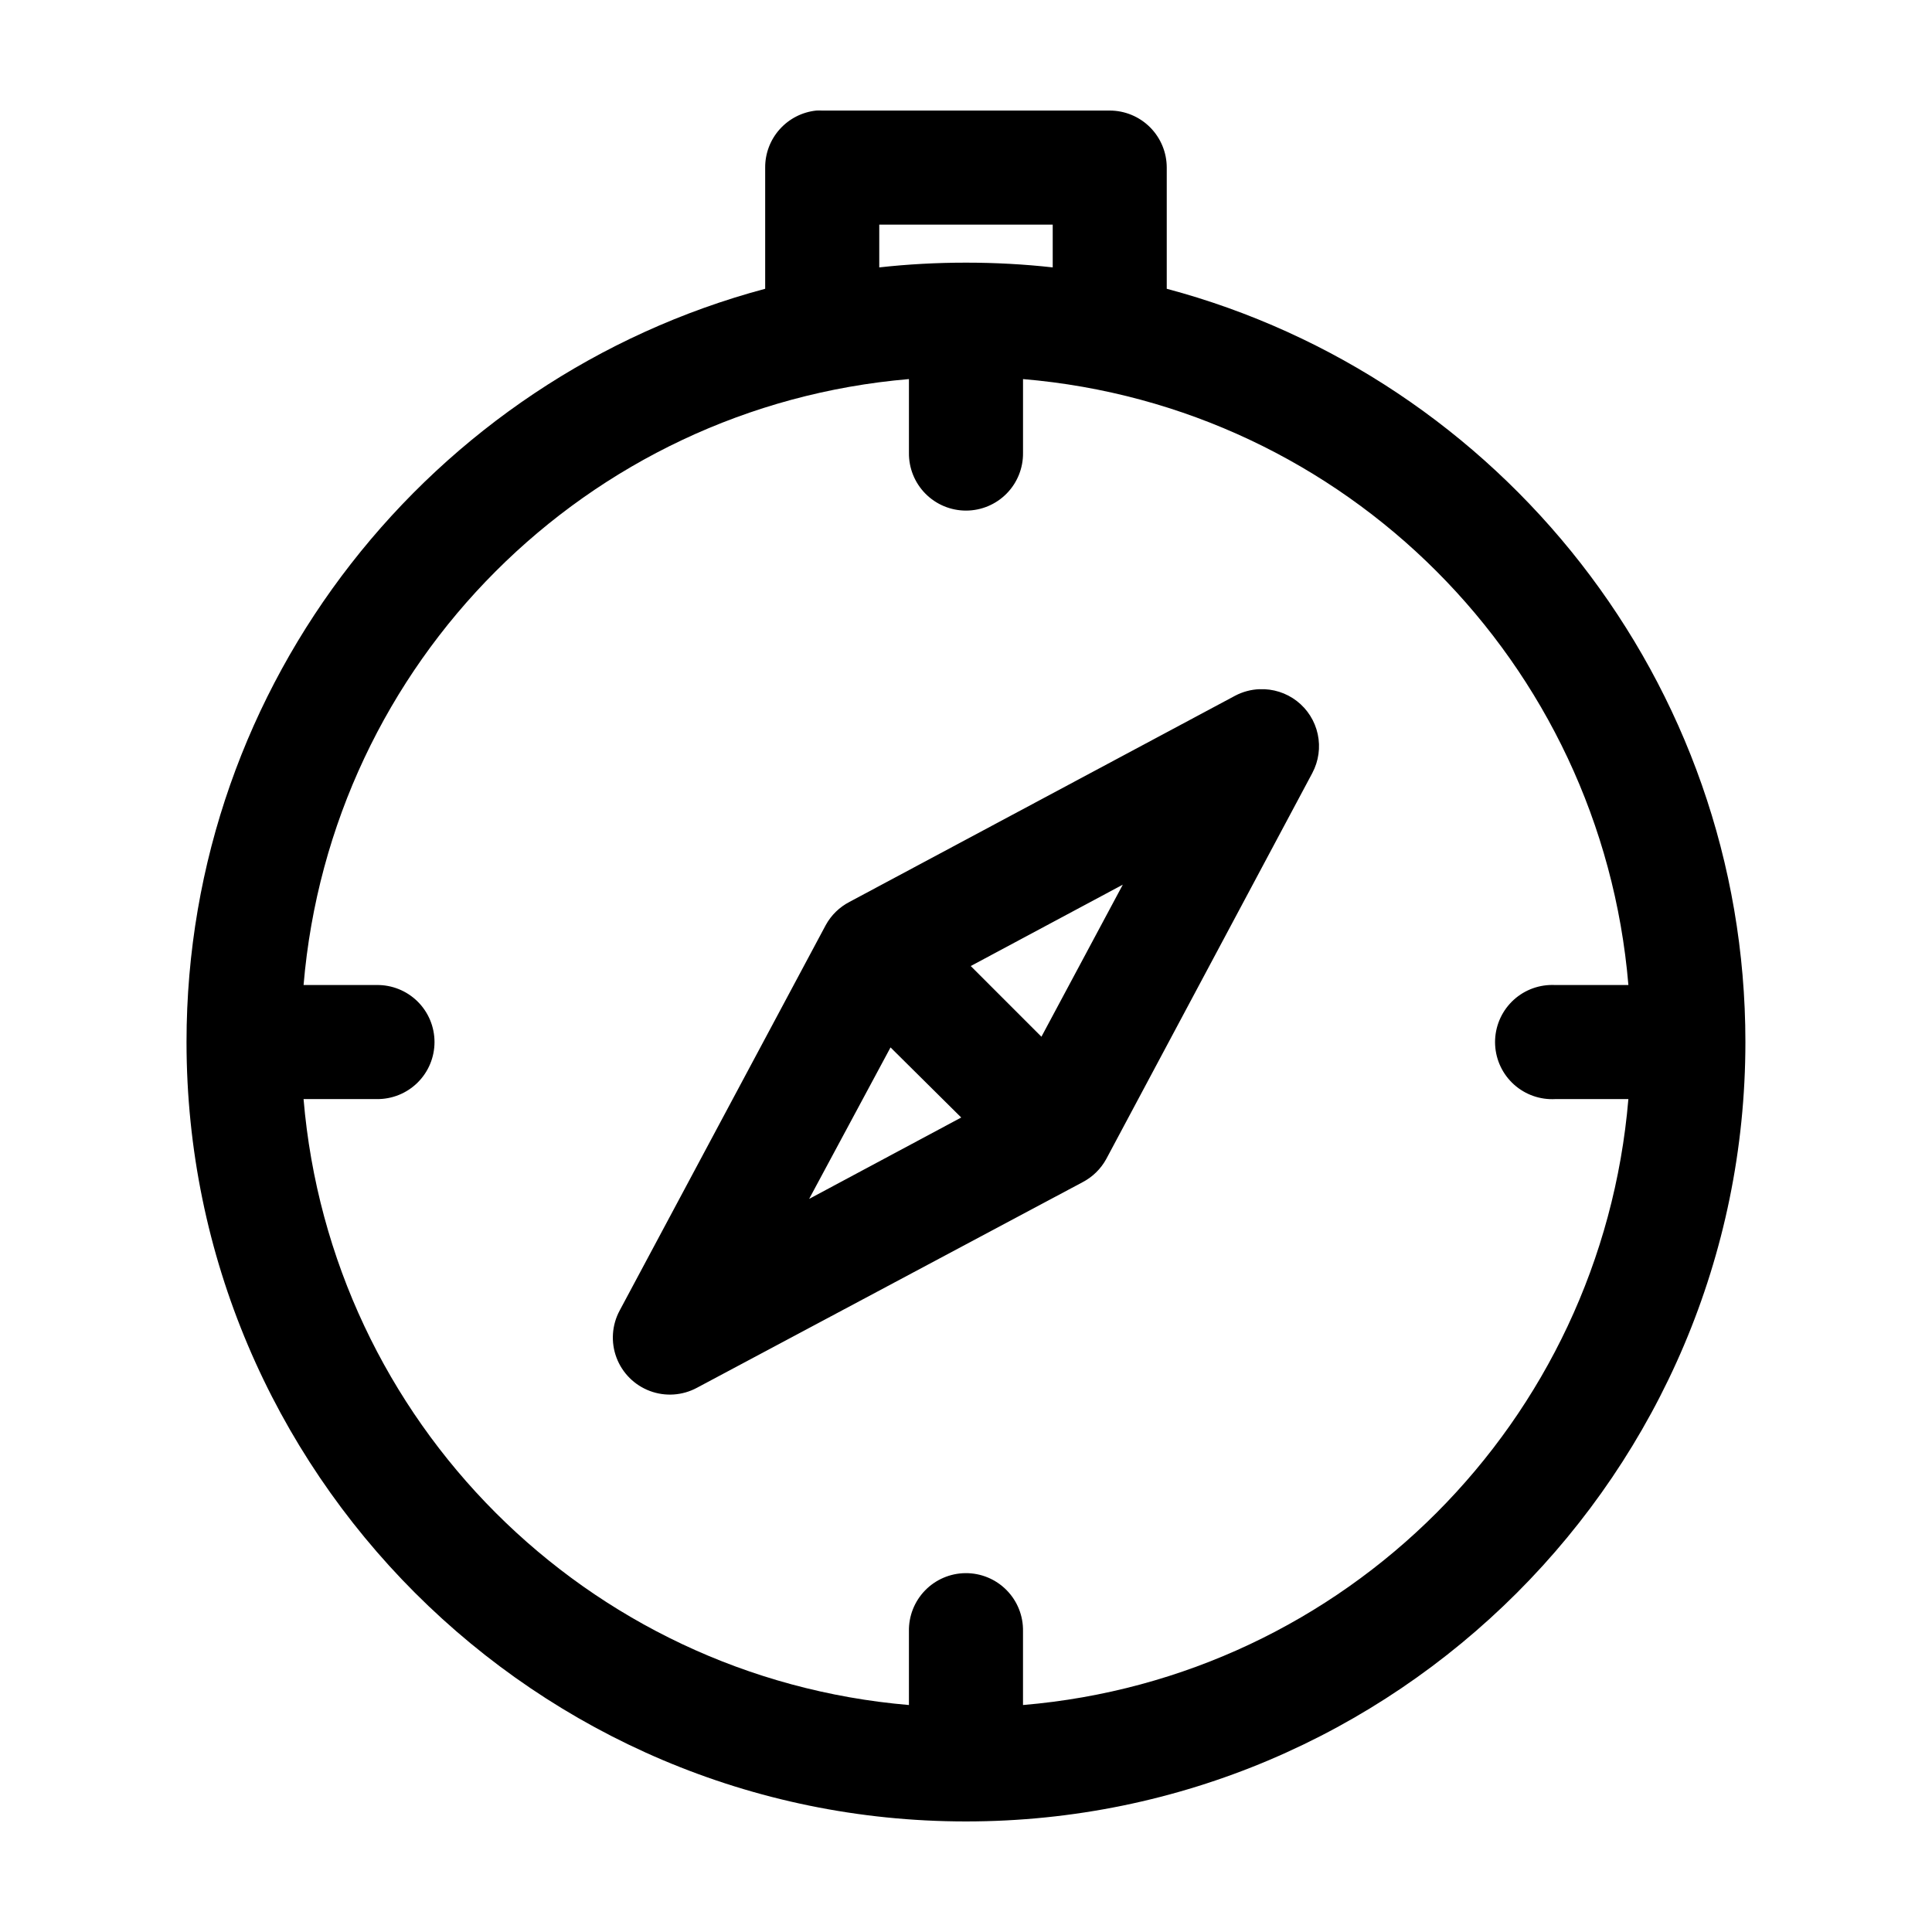
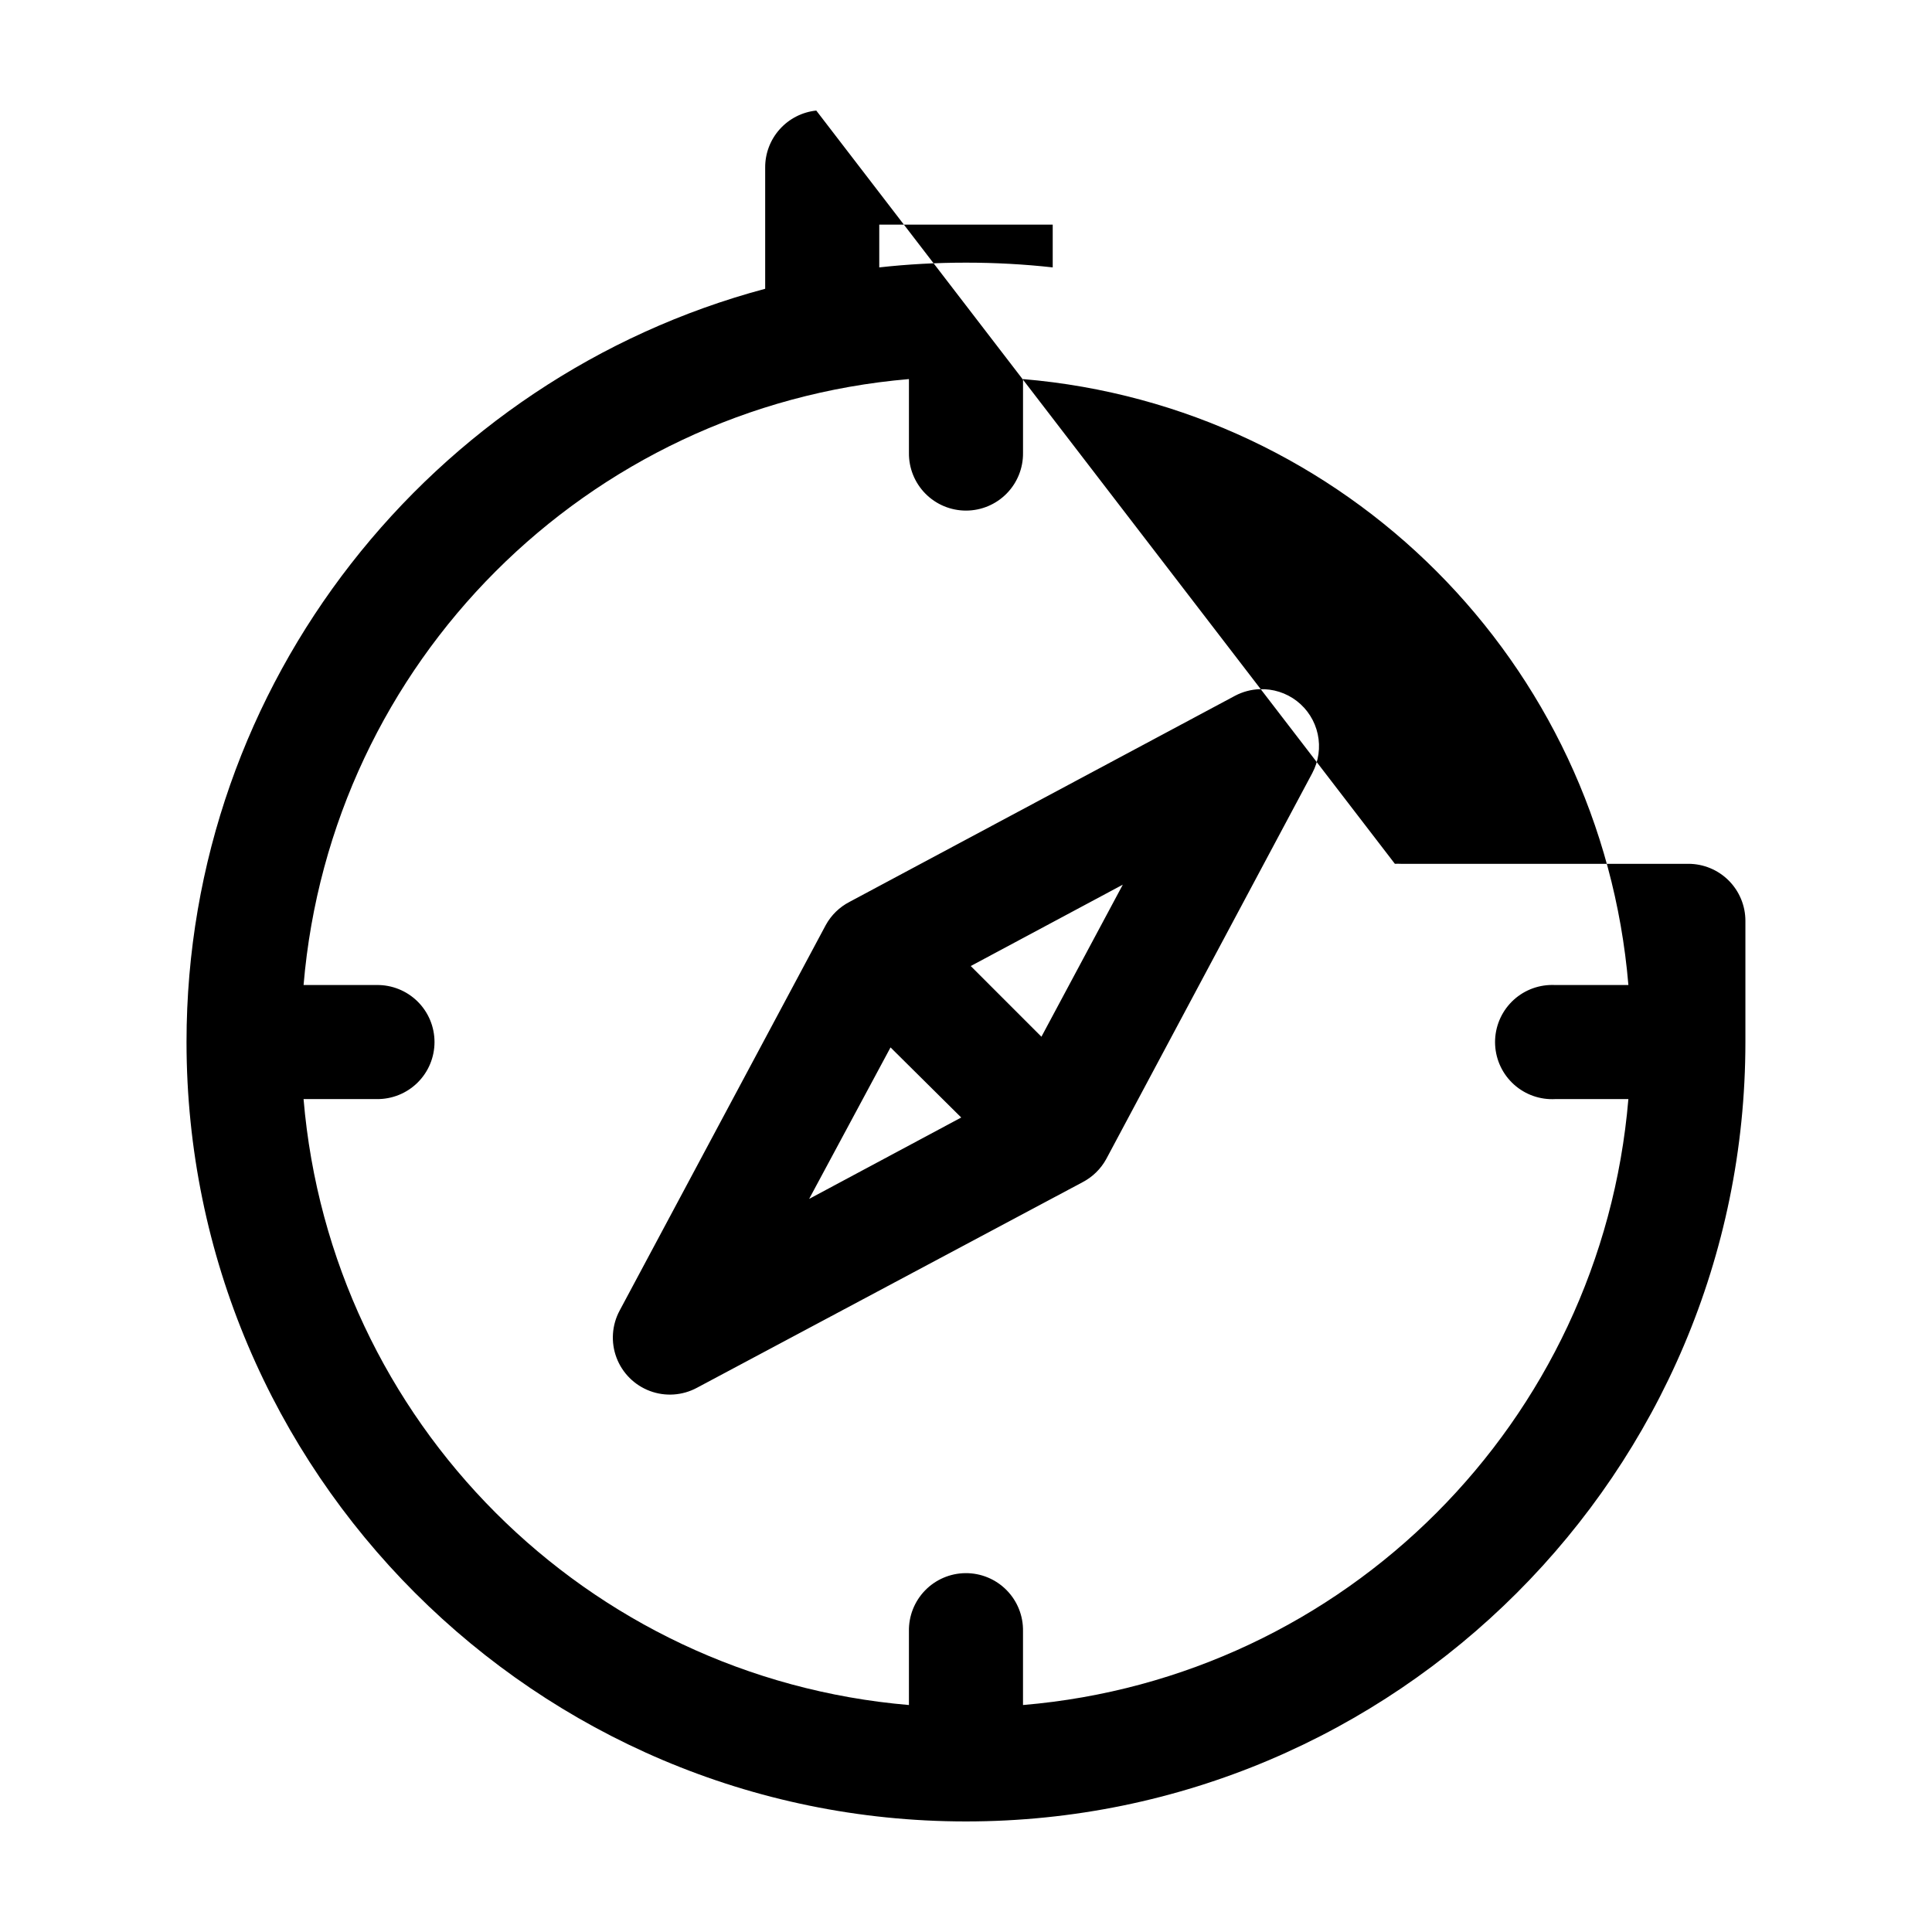
<svg xmlns="http://www.w3.org/2000/svg" fill="#000000" width="800px" height="800px" version="1.1" viewBox="144 144 512 512">
-   <path d="m360.32 173.3c-3.731 0.391-7.18 2.156-9.684 4.949-2.504 2.793-3.879 6.418-3.856 10.164v32.117c-88.168 23.555-153.35 104.15-153.35 199.62 0 113.9 92.66 206.55 206.56 206.55s206.56-92.656 206.56-206.55c0-95.523-65.129-176.12-153.35-199.62v-32.117c0-4.008-1.594-7.852-4.43-10.688-2.832-2.832-6.676-4.426-10.688-4.426h-76.203 0.004c-0.523-0.027-1.051-0.027-1.574 0zm16.688 30.227h45.973v11.336c-7.543-0.84-15.223-1.258-22.984-1.258-7.773 0-15.434 0.418-22.984 1.258v-11.336zm7.871 40.934v19.523c-0.055 4.047 1.512 7.945 4.352 10.824 2.84 2.883 6.719 4.504 10.766 4.504 4.043 0 7.922-1.621 10.762-4.504 2.84-2.879 4.41-6.777 4.352-10.824v-19.523c85.496 7.203 153.23 75.082 160.43 160.58h-19.367c-0.523-0.027-1.051-0.027-1.574 0-4.019 0.199-7.793 1.984-10.488 4.969-2.695 2.984-4.094 6.918-3.887 10.938 0.211 4.016 2.008 7.781 5 10.469 2.992 2.688 6.934 4.074 10.949 3.852h19.363c-7.195 85.5-74.934 153.38-160.43 160.58v-19.523c0.086-4.09-1.492-8.039-4.371-10.945-2.875-2.906-6.809-4.523-10.902-4.481-4.035 0.043-7.887 1.695-10.695 4.594-2.809 2.898-4.344 6.797-4.262 10.832v19.523c-85.43-7.273-153.23-75.133-160.43-160.58h19.367c4.047 0.059 7.949-1.508 10.832-4.348 2.883-2.84 4.504-6.719 4.504-10.766s-1.621-7.926-4.504-10.766c-2.883-2.84-6.785-4.406-10.832-4.348h-19.363c7.203-85.449 75-153.31 160.43-160.58zm92.891 82.18c-2.254 0.09-4.457 0.684-6.453 1.734l-102.18 54.629c-2.66 1.375-4.856 3.512-6.297 6.137l-54.633 102.18c-2.062 3.84-2.363 8.383-0.832 12.465 1.535 4.078 4.754 7.301 8.836 8.832 4.078 1.535 8.621 1.23 12.465-0.832l102.18-54.473-0.004 0.004c2.664-1.379 4.856-3.516 6.301-6.141l54.633-102.33h-0.004c1.676-3.152 2.184-6.797 1.43-10.285-0.75-3.488-2.715-6.602-5.539-8.781-2.828-2.18-6.336-3.289-9.902-3.133zm-36.211 51.797-21.57 40.305-18.734-18.734 40.305-21.566zm-61.559 43.137 18.734 18.578-40.305 21.57 21.57-40.145z" />
+   <path d="m360.32 173.3c-3.731 0.391-7.18 2.156-9.684 4.949-2.504 2.793-3.879 6.418-3.856 10.164v32.117c-88.168 23.555-153.35 104.15-153.35 199.62 0 113.9 92.66 206.55 206.56 206.55s206.56-92.656 206.56-206.55v-32.117c0-4.008-1.594-7.852-4.43-10.688-2.832-2.832-6.676-4.426-10.688-4.426h-76.203 0.004c-0.523-0.027-1.051-0.027-1.574 0zm16.688 30.227h45.973v11.336c-7.543-0.84-15.223-1.258-22.984-1.258-7.773 0-15.434 0.418-22.984 1.258v-11.336zm7.871 40.934v19.523c-0.055 4.047 1.512 7.945 4.352 10.824 2.84 2.883 6.719 4.504 10.766 4.504 4.043 0 7.922-1.621 10.762-4.504 2.84-2.879 4.41-6.777 4.352-10.824v-19.523c85.496 7.203 153.23 75.082 160.43 160.58h-19.367c-0.523-0.027-1.051-0.027-1.574 0-4.019 0.199-7.793 1.984-10.488 4.969-2.695 2.984-4.094 6.918-3.887 10.938 0.211 4.016 2.008 7.781 5 10.469 2.992 2.688 6.934 4.074 10.949 3.852h19.363c-7.195 85.5-74.934 153.38-160.43 160.58v-19.523c0.086-4.09-1.492-8.039-4.371-10.945-2.875-2.906-6.809-4.523-10.902-4.481-4.035 0.043-7.887 1.695-10.695 4.594-2.809 2.898-4.344 6.797-4.262 10.832v19.523c-85.43-7.273-153.23-75.133-160.43-160.58h19.367c4.047 0.059 7.949-1.508 10.832-4.348 2.883-2.84 4.504-6.719 4.504-10.766s-1.621-7.926-4.504-10.766c-2.883-2.84-6.785-4.406-10.832-4.348h-19.363c7.203-85.449 75-153.31 160.43-160.58zm92.891 82.18c-2.254 0.09-4.457 0.684-6.453 1.734l-102.18 54.629c-2.66 1.375-4.856 3.512-6.297 6.137l-54.633 102.18c-2.062 3.84-2.363 8.383-0.832 12.465 1.535 4.078 4.754 7.301 8.836 8.832 4.078 1.535 8.621 1.23 12.465-0.832l102.18-54.473-0.004 0.004c2.664-1.379 4.856-3.516 6.301-6.141l54.633-102.33h-0.004c1.676-3.152 2.184-6.797 1.43-10.285-0.75-3.488-2.715-6.602-5.539-8.781-2.828-2.18-6.336-3.289-9.902-3.133zm-36.211 51.797-21.57 40.305-18.734-18.734 40.305-21.566zm-61.559 43.137 18.734 18.578-40.305 21.57 21.57-40.145z" />
</svg>